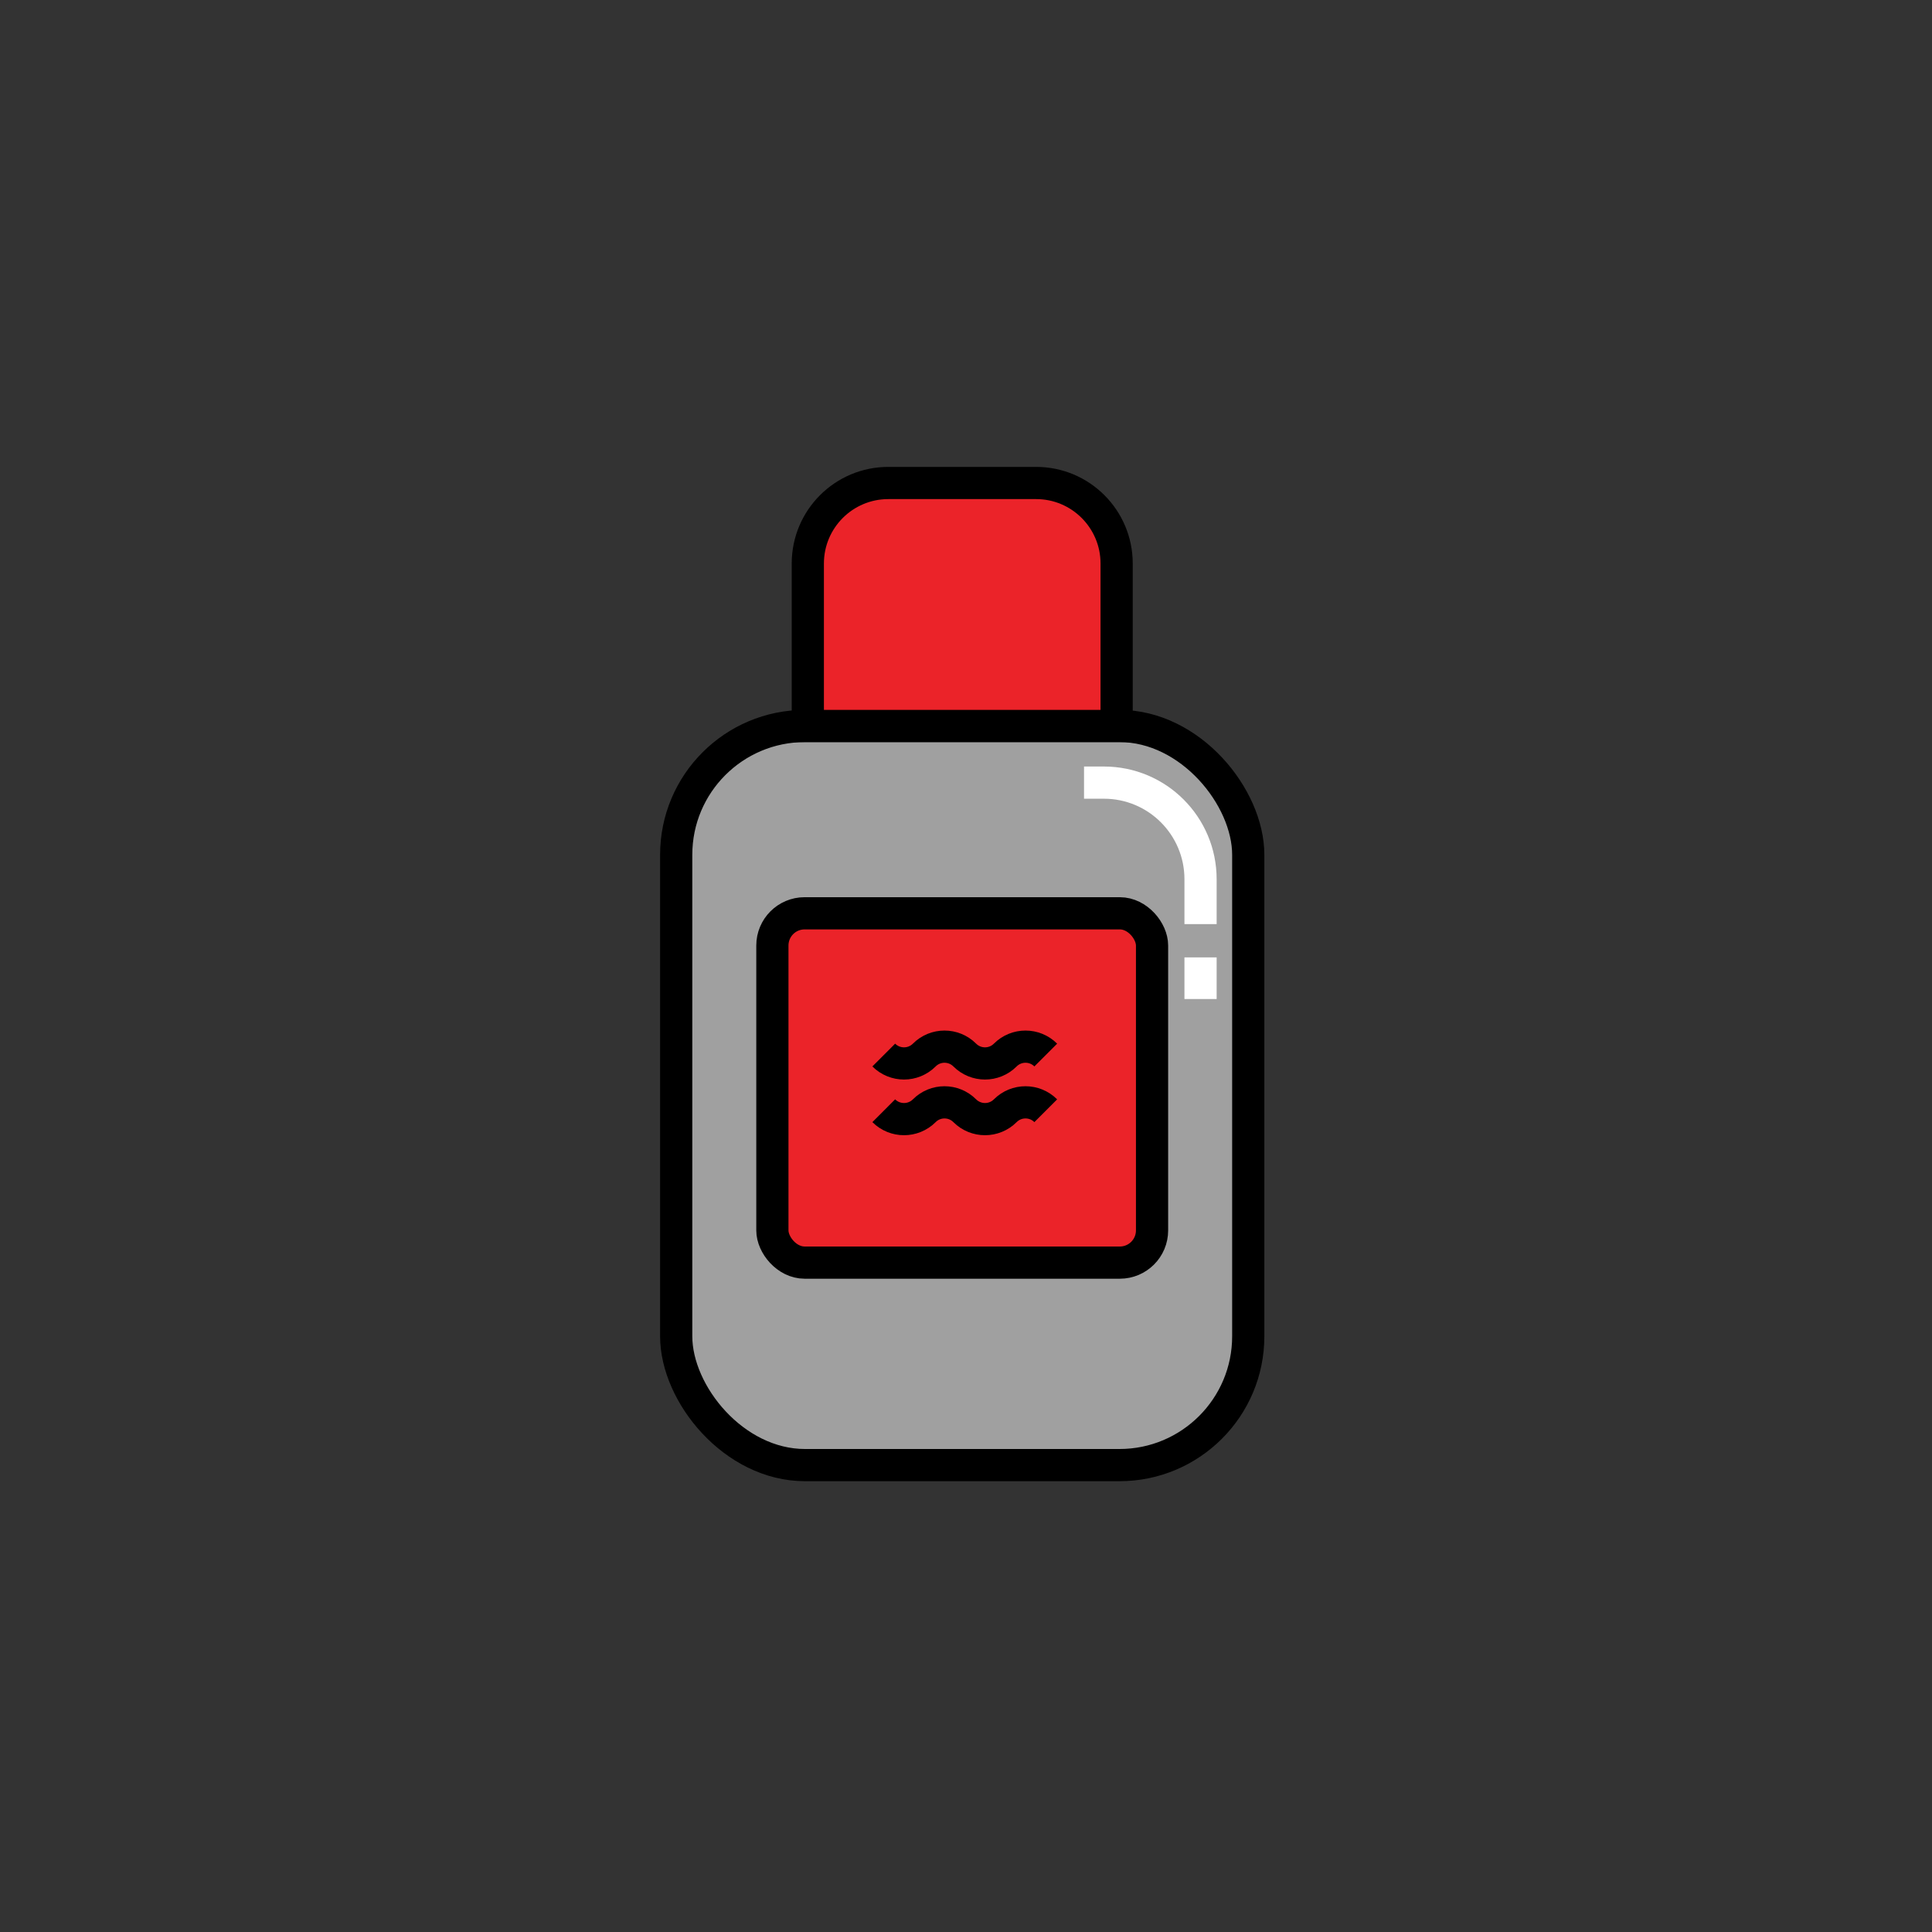
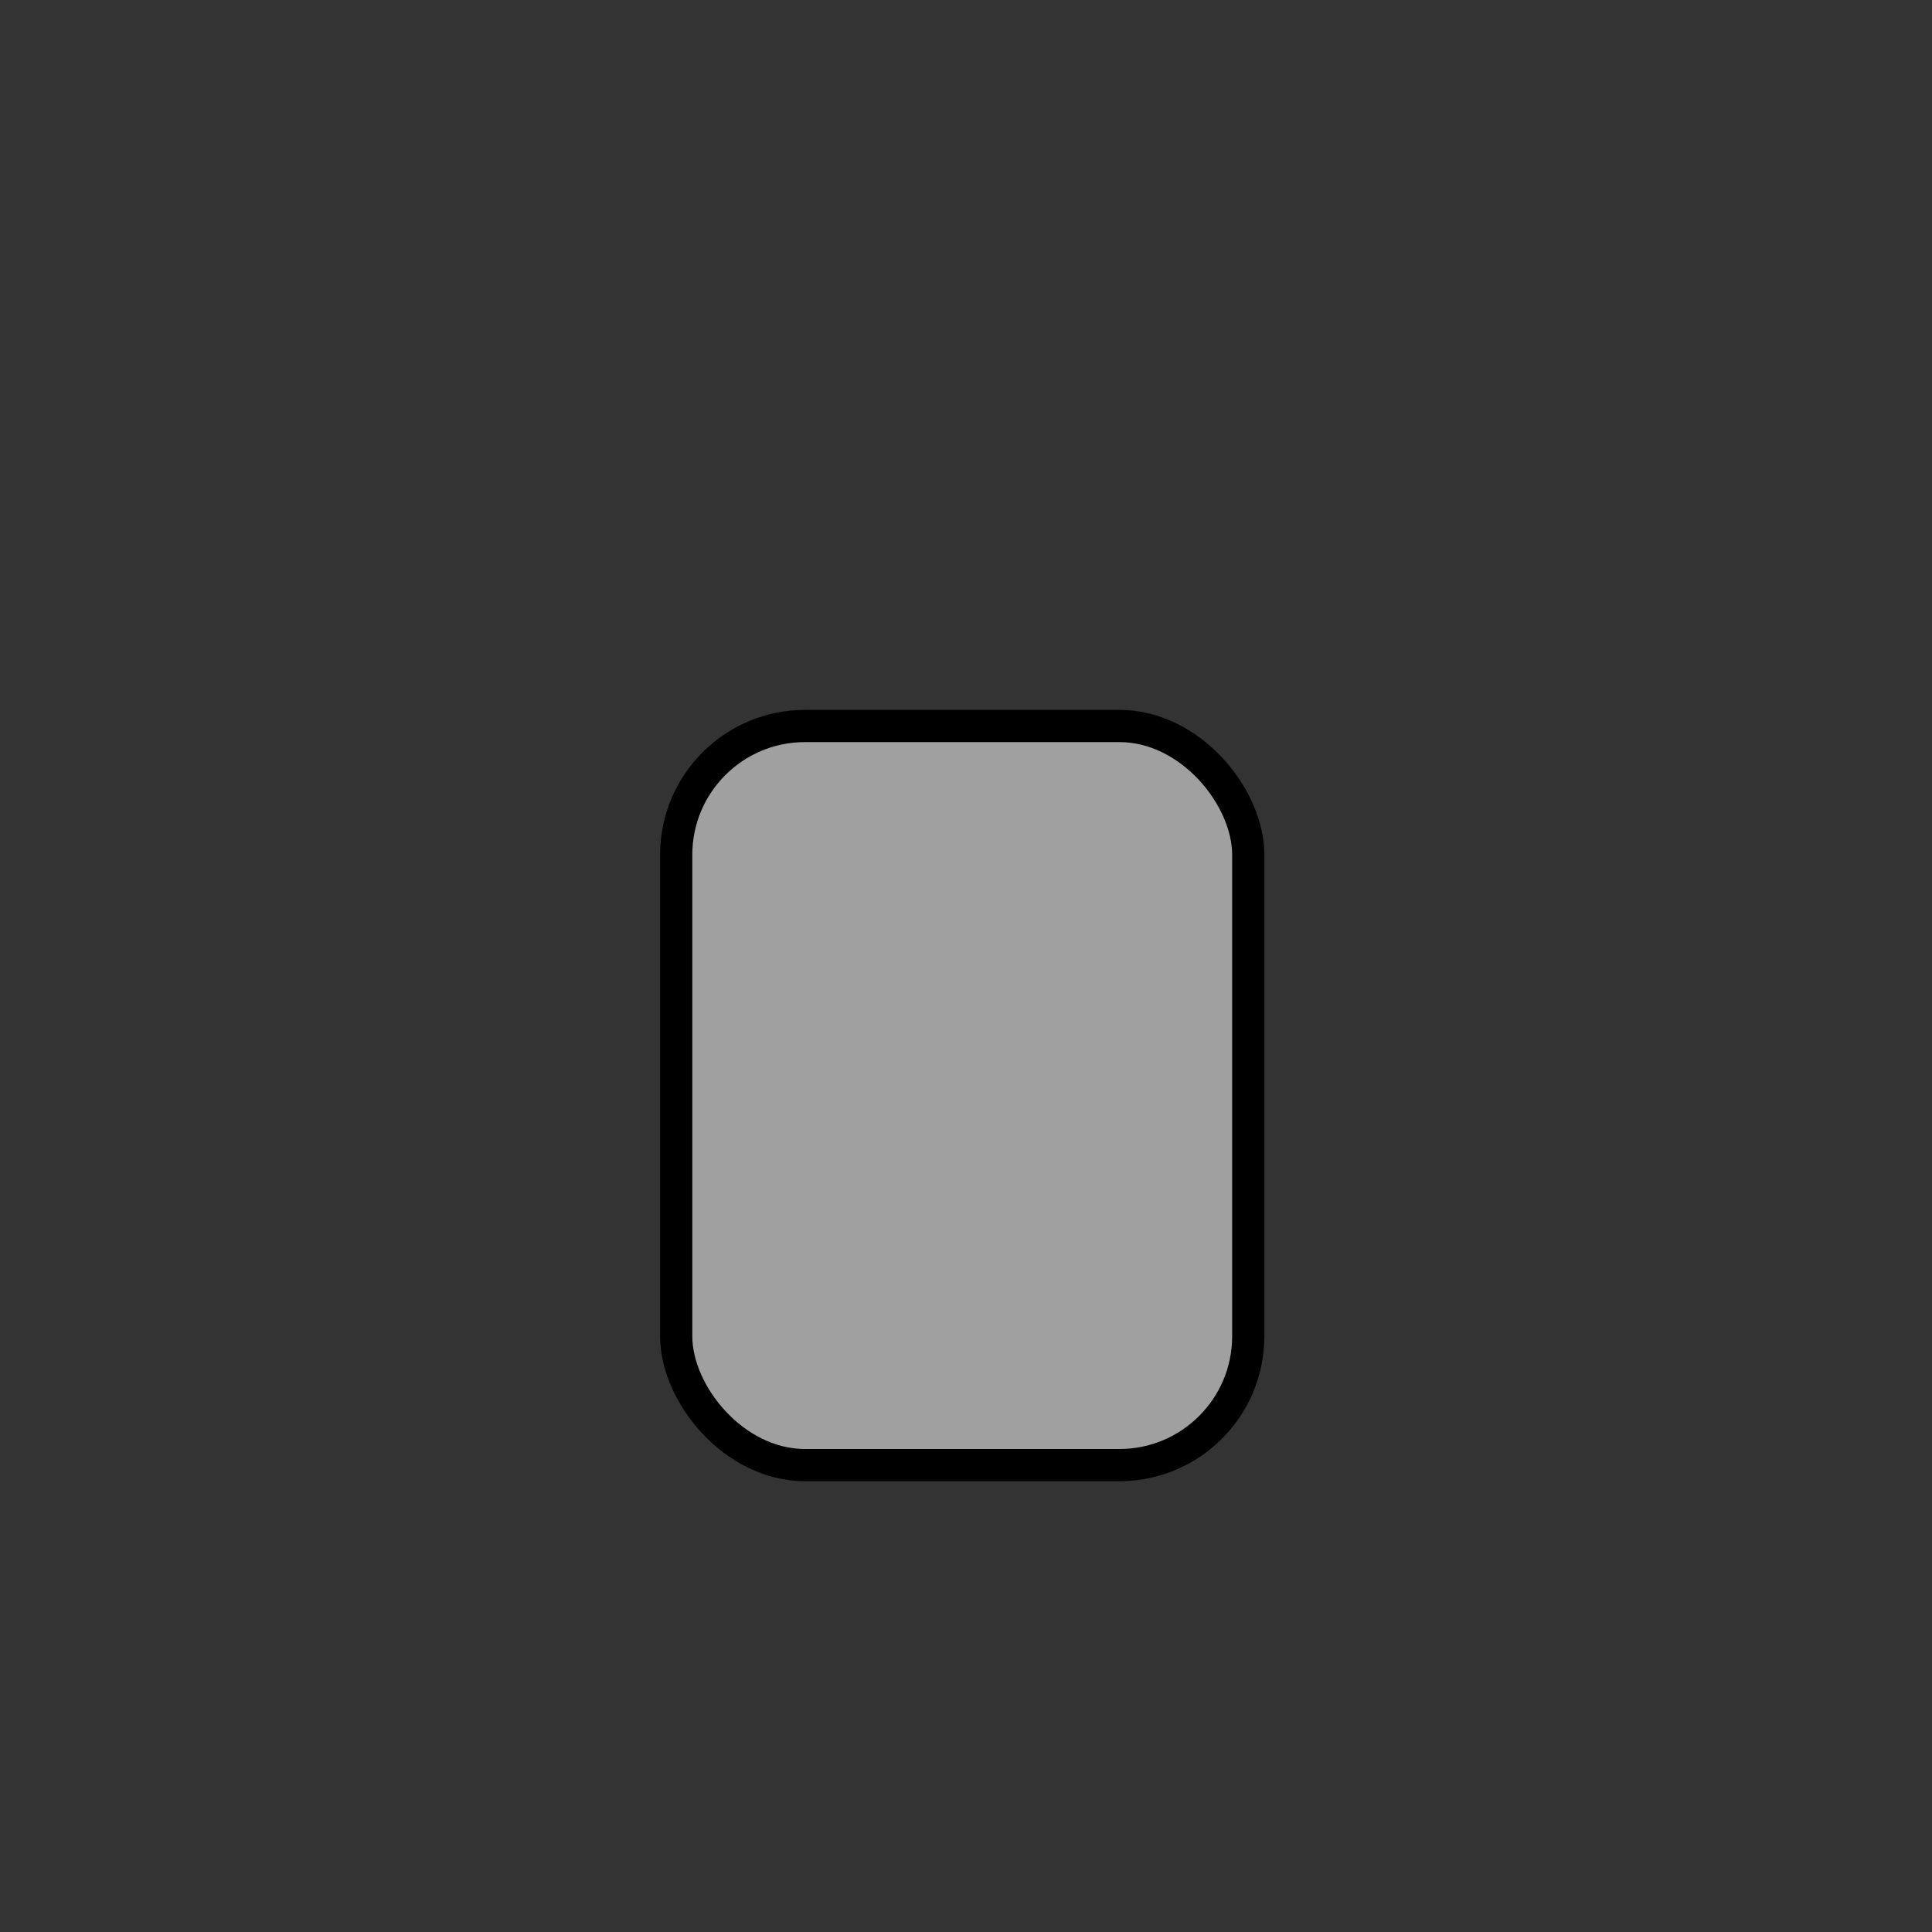
<svg xmlns="http://www.w3.org/2000/svg" width="120" height="120" viewBox="0 0 120 120" fill="none">
  <rect x="0" y="0" width="120" height="120" fill="#333333" stroke="none" />
  <rect x="42" y="45.093" width="35.531" height="45.907" rx="8" fill="#A0A0A0" stroke="black" stroke-width="2" />
-   <path d="M67.331 48.61H68.568C71.882 48.61 74.568 51.296 74.568 54.61V57.398M74.568 59.466V62.051" stroke="white" stroke-width="2" />
-   <path d="M50.175 35C50.175 32.239 52.414 30 55.175 30H64.356C67.117 30 69.356 32.239 69.356 35V45.093H50.175V35Z" fill="#EB2329" stroke="black" stroke-width="2" />
-   <rect x="47.974" y="56.727" width="23.582" height="21.696" rx="2" fill="#EB2329" stroke="black" stroke-width="2" />
-   <path d="M54.892 65.531V65.531C55.587 66.226 56.713 66.226 57.408 65.531V65.531C58.102 64.836 59.228 64.836 59.923 65.531V65.531C60.618 66.226 61.744 66.226 62.438 65.531V65.531C63.133 64.836 64.259 64.836 64.954 65.531V65.531" stroke="black" stroke-width="2" />
-   <path d="M54.892 68.99V68.99C55.587 69.684 56.713 69.684 57.408 68.99V68.99C58.102 68.295 59.228 68.295 59.923 68.99V68.99C60.618 69.684 61.744 69.684 62.438 68.99V68.99C63.133 68.295 64.259 68.295 64.954 68.99V68.99" stroke="black" stroke-width="2" />
</svg>